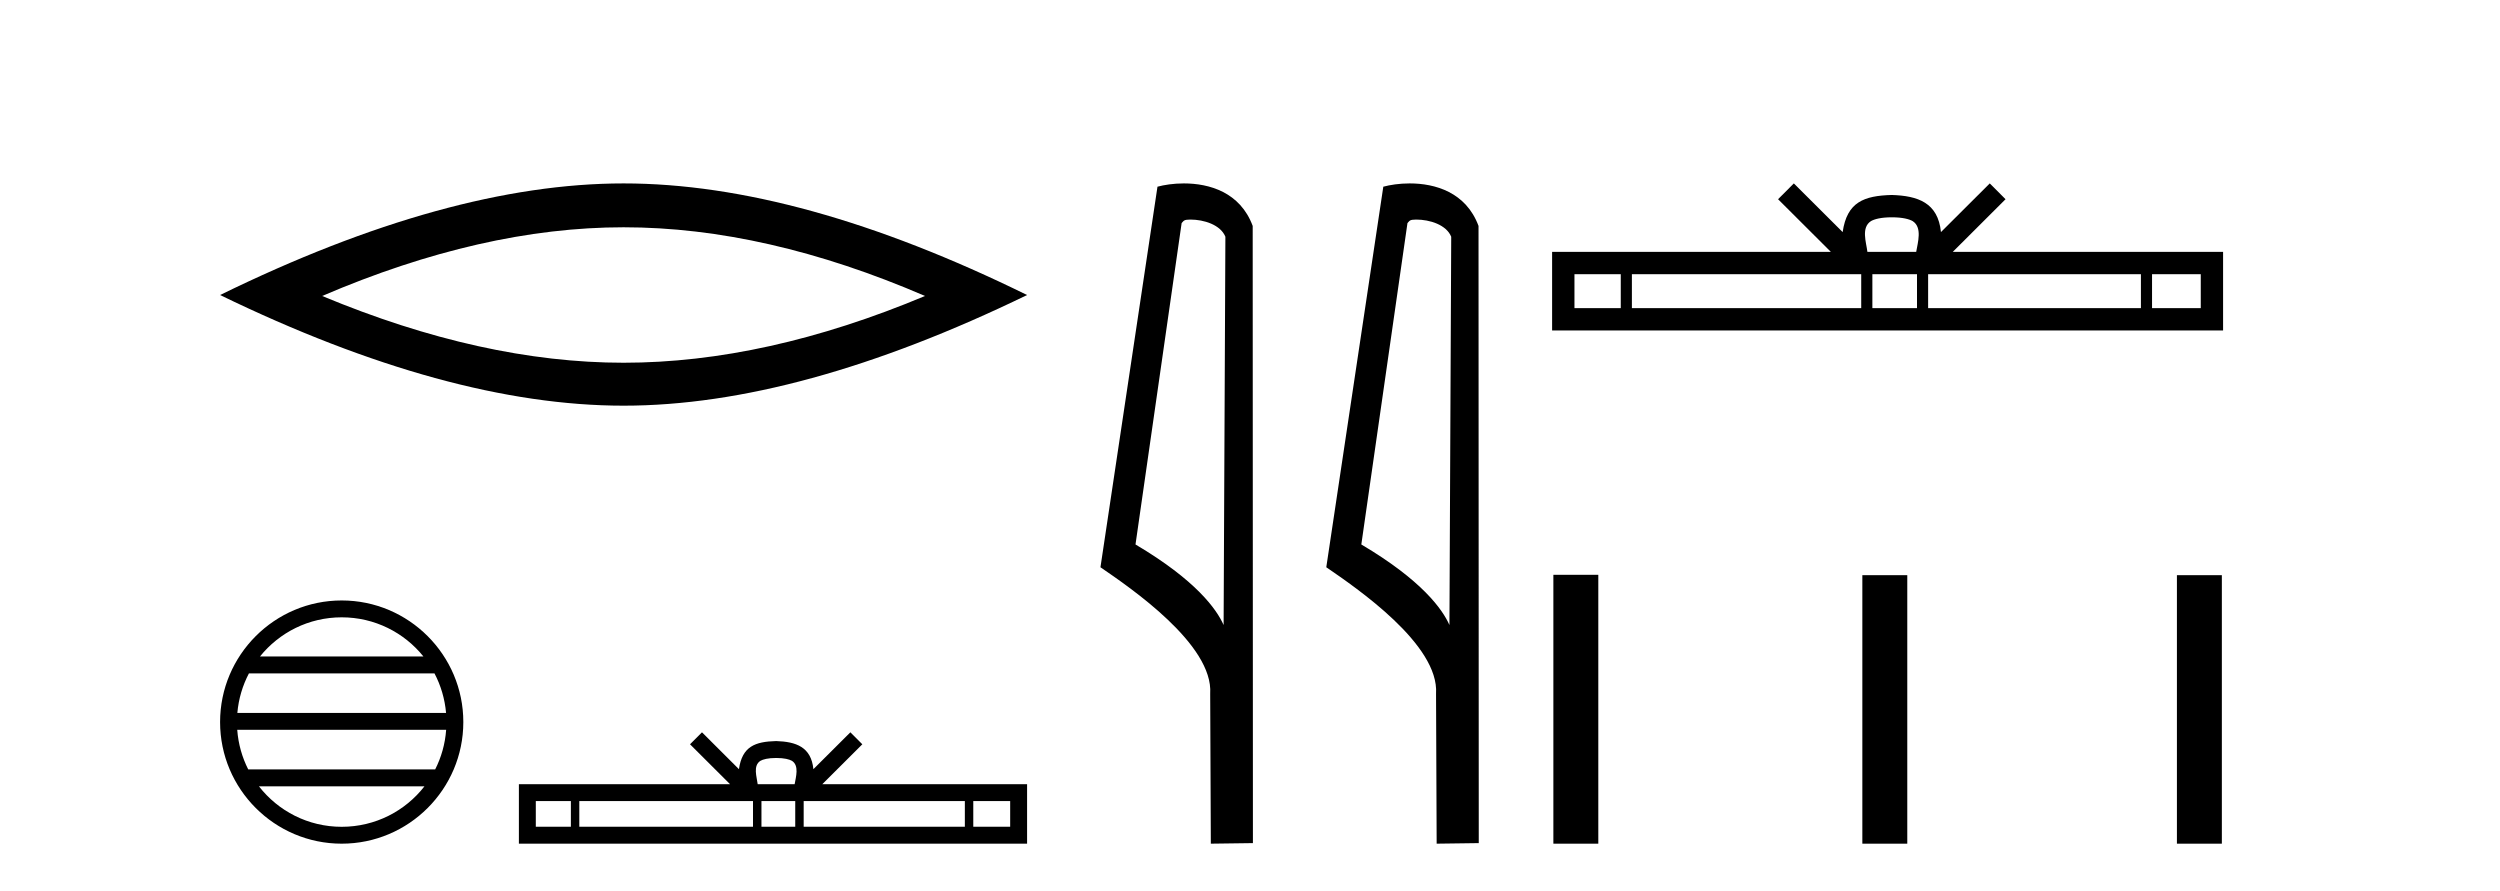
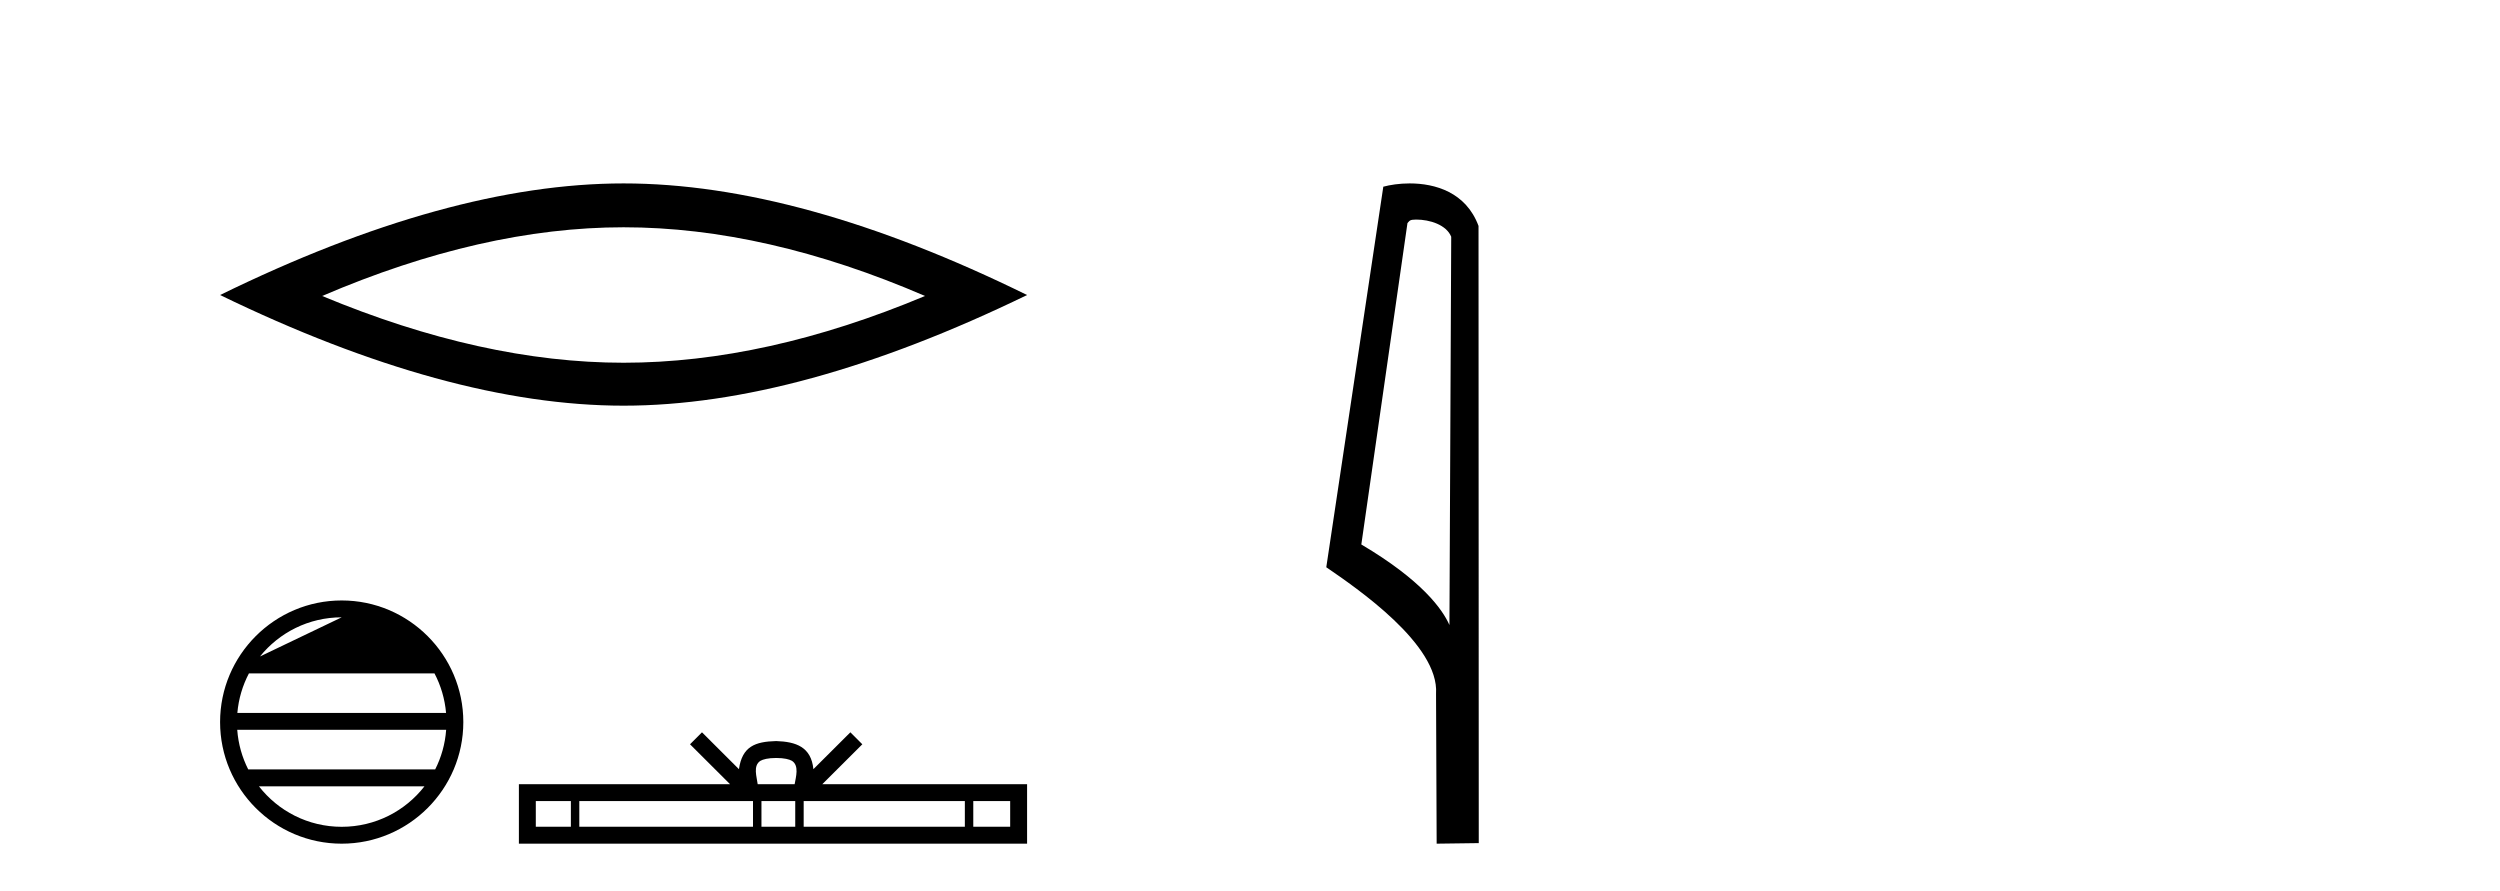
<svg xmlns="http://www.w3.org/2000/svg" width="115.0" height="41.0">
  <path d="M 28.685 10.455 Q 35.223 10.455 42.551 13.615 Q 35.223 16.686 28.685 16.686 Q 22.191 16.686 14.819 13.615 Q 22.191 10.455 28.685 10.455 ZM 28.685 8.437 Q 20.611 8.437 10.124 13.571 Q 20.611 18.661 28.685 18.661 Q 36.759 18.661 47.246 13.571 Q 36.803 8.437 28.685 8.437 Z" style="fill:#000000;stroke:none" />
-   <path d="M 15.718 28.397 C 17.24 28.397 18.595 29.1 19.477 30.198 L 11.959 30.198 C 12.842 29.1 14.197 28.397 15.718 28.397 ZM 19.986 30.975 C 20.276 31.527 20.462 32.143 20.519 32.796 L 10.918 32.796 C 10.974 32.143 11.161 31.527 11.451 30.975 ZM 20.523 33.572 C 20.476 34.224 20.299 34.84 20.018 35.393 L 11.418 35.393 C 11.138 34.84 10.961 34.224 10.913 33.572 ZM 19.526 36.17 C 18.645 37.304 17.268 38.033 15.718 38.033 C 14.169 38.033 12.792 37.304 11.911 36.17 ZM 15.718 27.621 C 12.634 27.621 10.124 30.131 10.124 33.215 C 10.124 36.299 12.634 38.809 15.718 38.809 C 18.802 38.809 21.313 36.299 21.313 33.215 C 21.313 30.131 18.802 27.621 15.718 27.621 Z" style="fill:#000000;stroke:none" />
+   <path d="M 15.718 28.397 L 11.959 30.198 C 12.842 29.1 14.197 28.397 15.718 28.397 ZM 19.986 30.975 C 20.276 31.527 20.462 32.143 20.519 32.796 L 10.918 32.796 C 10.974 32.143 11.161 31.527 11.451 30.975 ZM 20.523 33.572 C 20.476 34.224 20.299 34.84 20.018 35.393 L 11.418 35.393 C 11.138 34.84 10.961 34.224 10.913 33.572 ZM 19.526 36.17 C 18.645 37.304 17.268 38.033 15.718 38.033 C 14.169 38.033 12.792 37.304 11.911 36.17 ZM 15.718 27.621 C 12.634 27.621 10.124 30.131 10.124 33.215 C 10.124 36.299 12.634 38.809 15.718 38.809 C 18.802 38.809 21.313 36.299 21.313 33.215 C 21.313 30.131 18.802 27.621 15.718 27.621 Z" style="fill:#000000;stroke:none" />
  <path d="M 35.704 34.867 C 36.083 34.867 36.311 34.931 36.429 34.998 C 36.773 35.218 36.609 35.743 36.554 36.072 L 34.854 36.072 C 34.813 35.736 34.627 35.224 34.979 34.998 C 35.097 34.931 35.325 34.867 35.704 34.867 ZM 26.26 36.85 L 26.26 38.031 L 24.647 38.031 L 24.647 36.85 ZM 34.638 36.85 L 34.638 38.031 L 26.648 38.031 L 26.648 36.85 ZM 36.581 36.85 L 36.581 38.031 L 35.027 38.031 L 35.027 36.85 ZM 44.383 36.85 L 44.383 38.031 L 36.969 38.031 L 36.969 36.85 ZM 46.468 36.85 L 46.468 38.031 L 44.771 38.031 L 44.771 36.85 ZM 32.291 33.686 L 31.741 34.237 L 33.581 36.072 L 23.869 36.072 L 23.869 38.809 L 47.246 38.809 L 47.246 36.072 L 37.827 36.072 L 39.667 34.237 L 39.117 33.686 L 37.416 35.382 C 37.314 34.354 36.61 34.118 35.704 34.089 C 34.736 34.115 34.142 34.333 33.991 35.382 L 32.291 33.686 Z" style="fill:#000000;stroke:none" />
-   <path d="M 54.756 10.1 C 55.381 10.1 56.145 10.34 56.368 10.89 L 56.286 28.751 L 56.286 28.751 C 55.969 28.034 55.028 26.699 52.233 25.046 L 54.355 10.263 C 54.455 10.157 54.452 10.1 54.756 10.1 ZM 56.286 28.751 L 56.286 28.751 C 56.286 28.751 56.286 28.751 56.286 28.751 L 56.286 28.751 L 56.286 28.751 ZM 54.459 8.437 C 53.981 8.437 53.549 8.505 53.244 8.588 L 50.621 26.094 C 52.008 27.044 55.821 29.648 55.669 31.91 L 55.698 38.809 L 57.634 38.783 L 57.624 10.393 C 57.048 8.837 55.617 8.437 54.459 8.437 Z" style="fill:#000000;stroke:none" />
  <path d="M 65.144 10.1 C 65.769 10.1 66.533 10.34 66.756 10.89 L 66.674 28.751 L 66.674 28.751 C 66.357 28.034 65.416 26.699 62.621 25.046 L 64.743 10.263 C 64.843 10.157 64.84 10.1 65.144 10.1 ZM 66.674 28.751 L 66.674 28.751 C 66.674 28.751 66.674 28.751 66.674 28.751 L 66.674 28.751 L 66.674 28.751 ZM 64.847 8.437 C 64.369 8.437 63.938 8.505 63.632 8.588 L 61.009 26.094 C 62.397 27.044 66.21 29.648 66.058 31.91 L 66.086 38.809 L 68.023 38.783 L 68.012 10.393 C 67.436 8.837 66.005 8.437 64.847 8.437 Z" style="fill:#000000;stroke:none" />
-   <path d="M 87.023 9.996 C 87.523 9.996 87.825 10.081 87.981 10.17 C 88.435 10.46 88.218 11.153 88.145 11.587 L 85.901 11.587 C 85.847 11.144 85.602 10.467 86.066 10.17 C 86.222 10.081 86.523 9.996 87.023 9.996 ZM 74.555 12.614 L 74.555 14.174 L 72.425 14.174 L 72.425 12.614 ZM 85.616 12.614 L 85.616 14.174 L 75.067 14.174 L 75.067 12.614 ZM 88.182 12.614 L 88.182 14.174 L 86.129 14.174 L 86.129 12.614 ZM 98.482 12.614 L 98.482 14.174 L 88.694 14.174 L 88.694 12.614 ZM 101.235 12.614 L 101.235 14.174 L 98.994 14.174 L 98.994 12.614 ZM 82.517 8.437 L 81.791 9.164 L 84.22 11.587 L 71.397 11.587 L 71.397 15.201 L 102.262 15.201 L 102.262 11.587 L 89.827 11.587 L 92.255 9.164 L 91.529 8.437 L 89.284 10.676 C 89.149 9.319 88.219 9.007 87.023 8.969 C 85.745 9.003 84.961 9.292 84.762 10.676 L 82.517 8.437 Z" style="fill:#000000;stroke:none" />
-   <path d="M 71.455 26.441 L 71.455 38.809 L 73.522 38.809 L 73.522 26.441 ZM 85.668 26.458 L 85.668 38.809 L 87.735 38.809 L 87.735 26.458 ZM 100.138 26.458 L 100.138 38.809 L 102.205 38.809 L 102.205 26.458 Z" style="fill:#000000;stroke:none" />
</svg>